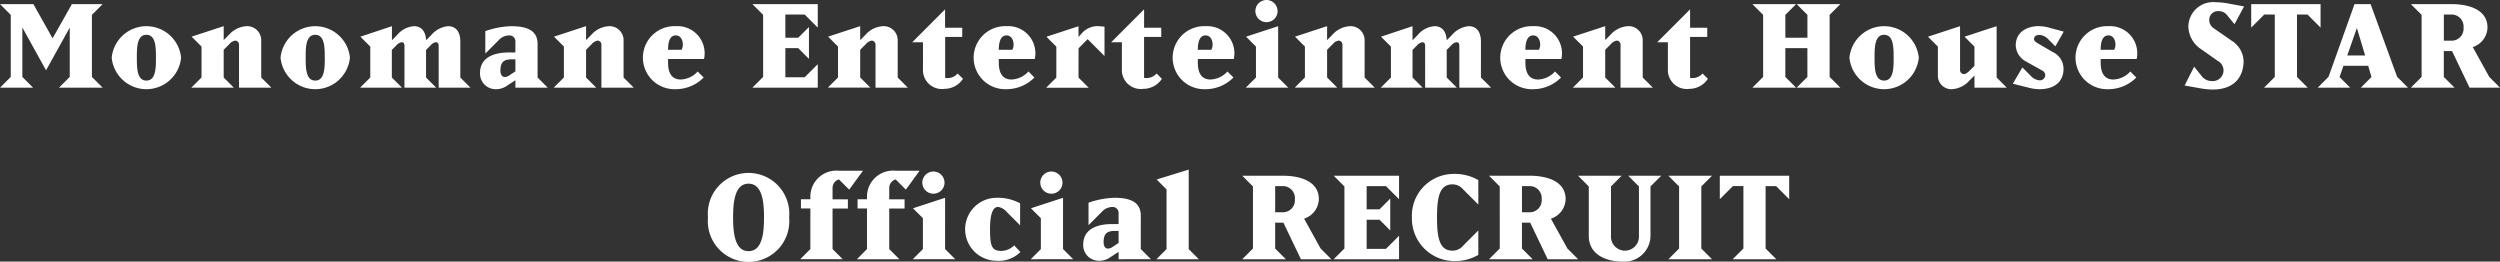
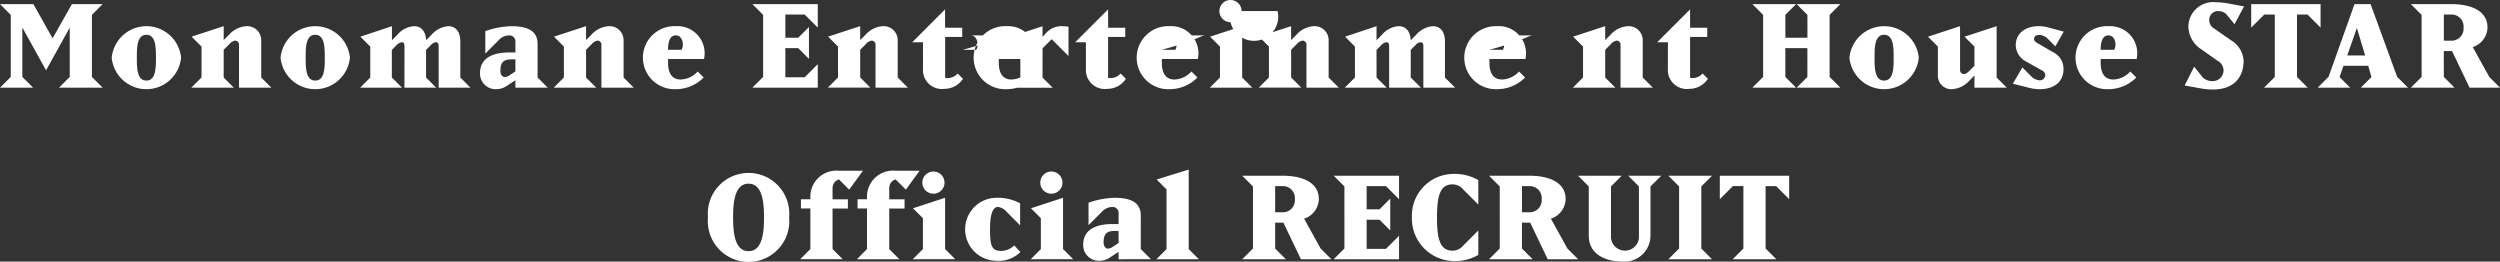
<svg xmlns="http://www.w3.org/2000/svg" width="233.112" height="24.393" viewBox="0 0 233.112 24.393">
  <rect x="0" y="0" width="233.112" height="24.393" fill="#333333" stroke="none" />
-   <path id="lead" d="M48.267,11l-1-1V4.213l1-1H45.4L43.6,6.4,41.81,3.212H38.7l1,1V10l-1,1h3.08l-1-1V5.39l2.211,3.993L45.2,5.4V10l-1,1Zm7.315-2.794a3.249,3.249,0,0,0-6.468,0,3.249,3.249,0,0,0,6.468,0Zm-2.343,0c0,.957-.011,2.134-.891,2.134s-.891-1.177-.891-2.134.011-2.134.891-2.134S53.239,7.249,53.239,8.206ZM64,11l-.946-.946V6.567a1.306,1.306,0,0,0-1.342-1.3,2.355,2.355,0,0,0-1.683.825l-.473.473v-1.3l-2.992.979.924.924v2.882L56.539,11H60.5l-.946-.946V7.469l.517-.517a.948.948,0,0,1,.561-.341.379.379,0,0,1,.352.418V11Zm7.326-2.794a3.249,3.249,0,0,0-6.468,0,3.249,3.249,0,0,0,6.468,0Zm-2.343,0c0,.957-.011,2.134-.891,2.134S67.2,9.163,67.2,8.206s.011-2.134.891-2.134S68.98,7.249,68.98,8.206ZM82.565,11l-.946-.946V6.688c0-.792-.341-1.419-1.133-1.419a2.339,2.339,0,0,0-1.584.836l-.473.473C78.4,5.907,78.1,5.269,77.3,5.269a2.245,2.245,0,0,0-1.584.836l-.473.473V5.269L72.3,6.248l.924.924v2.882L72.28,11h3.9l-.946-.946V7.48l.429-.429a.822.822,0,0,1,.484-.286c.22,0,.264.165.264.363V11h2.959l-.946-.946V7.48l.429-.429a.77.77,0,0,1,.484-.286c.2,0,.264.143.264.363V11Zm7.205,0-.946-.946V6.941c0-1.122-.737-1.672-2.464-1.672a7.823,7.823,0,0,0-2.409.462v2.09l1.232-1.232a1.347,1.347,0,0,1,.979-.462.554.554,0,0,1,.594.594v1H86.14c-1.5,0-2.684.528-2.684,1.914a1.455,1.455,0,0,0,1.507,1.507,1.744,1.744,0,0,0,1.023-.33l.77-.506V11ZM86.756,9.482l-.517.341a.838.838,0,0,1-.462.187c-.231,0-.418-.187-.418-.594,0-.8.308-1.056,1.056-1.056h.341ZM97.789,11l-.946-.946V6.567a1.306,1.306,0,0,0-1.342-1.3,2.355,2.355,0,0,0-1.683.825l-.473.473v-1.3l-2.992.979.924.924v2.882L90.331,11h3.96l-.946-.946V7.469l.517-.517a.948.948,0,0,1,.561-.341.379.379,0,0,1,.352.418V11Zm6.556-2.673a2.529,2.529,0,0,0-2.629-3.058,2.939,2.939,0,1,0-.055,5.874,3.657,3.657,0,0,0,2.651-1.089l-.561-.561a2.228,2.228,0,0,1-1.584.748c-.605,0-1.177-.33-1.177-1.573V8.327Zm-2.629-2.2c.649,0,.792.935.528,1.342H100.99C100.99,6.556,101.243,6.127,101.716,6.127ZM114.949,11V8.811l-1.221,1.221h-1.8V7.315h1.2l1,1V5.346l-1,1h-1.2V4.18h1.8L114.949,5.4V3.212h-6.094l1,1V10l-1,1Zm8.4,0-.946-.946V6.567a1.306,1.306,0,0,0-1.342-1.3,2.355,2.355,0,0,0-1.683.825l-.473.473v-1.3l-2.992.979.924.924v2.882l-.946.946h3.96l-.946-.946V7.469l.517-.517a.948.948,0,0,1,.561-.341.379.379,0,0,1,.352.418V11Zm5.071-4.73V5.412h-1.6V3.7L123.76,6.765h1V9.24a1.767,1.767,0,0,0,2.013,1.87,2.062,2.062,0,0,0,1.716-.935l-.495-.495a1.242,1.242,0,0,1-1.166.407V6.27Zm6.765,2.057a2.529,2.529,0,0,0-2.629-3.058,2.939,2.939,0,1,0-.055,5.874,3.657,3.657,0,0,0,2.651-1.089l-.561-.561a2.228,2.228,0,0,1-1.584.748c-.6,0-1.177-.33-1.177-1.573V8.327Zm-2.629-2.2c.649,0,.792.935.528,1.342h-1.254C131.834,6.556,132.087,6.127,132.56,6.127Zm6.71,1.21.847-.858,1.573,1.573V5.313s-.44-.044-.561-.044a1.925,1.925,0,0,0-1.5.605l-.363.4v-1l-2.992.979.924.924v2.882l-.946.946h3.96l-.946-.946Zm7.711-1.067V5.412h-1.6V3.7l-3.069,3.069h1V9.24a1.767,1.767,0,0,0,2.013,1.87,2.062,2.062,0,0,0,1.716-.935l-.495-.495a1.242,1.242,0,0,1-1.166.407V6.27Zm6.765,2.057a2.529,2.529,0,0,0-2.629-3.058,2.939,2.939,0,1,0-.055,5.874,3.657,3.657,0,0,0,2.651-1.089l-.561-.561a2.228,2.228,0,0,1-1.584.748c-.6,0-1.177-.33-1.177-1.573V8.327Zm-2.629-2.2c.649,0,.792.935.528,1.342h-1.254C150.391,6.556,150.644,6.127,151.117,6.127Zm6.71-2.266a1.034,1.034,0,1,0-1.034,1.034A1.033,1.033,0,0,0,157.827,3.861Zm1,7.139-.946-.946V5.269l-2.992.979.924.924v2.882l-.946.946Zm8.063,0-.946-.946V6.567a1.306,1.306,0,0,0-1.342-1.3,2.355,2.355,0,0,0-1.683.825l-.473.473v-1.3l-2.992.979.924.924v2.882l-.946.946h3.96l-.946-.946V7.469l.517-.517a.948.948,0,0,1,.561-.341.379.379,0,0,1,.352.418V11Zm10.846,0-.946-.946V6.688c0-.792-.341-1.419-1.133-1.419a2.339,2.339,0,0,0-1.584.836l-.473.473c-.033-.671-.33-1.309-1.133-1.309a2.245,2.245,0,0,0-1.584.836l-.473.473V5.269l-2.937.979.924.924v2.882l-.946.946h3.905l-.946-.946V7.48l.429-.429a.822.822,0,0,1,.484-.286c.22,0,.264.165.264.363V11h2.959l-.946-.946V7.48l.429-.429a.77.77,0,0,1,.484-.286c.2,0,.264.143.264.363V11Zm6.556-2.673a2.529,2.529,0,0,0-2.629-3.058,2.939,2.939,0,1,0-.055,5.874,3.657,3.657,0,0,0,2.651-1.089l-.561-.561a2.228,2.228,0,0,1-1.584.748c-.6,0-1.177-.33-1.177-1.573V8.327Zm-2.629-2.2c.649,0,.792.935.528,1.342h-1.254C180.938,6.556,181.191,6.127,181.664,6.127ZM192.818,11l-.946-.946V6.567a1.306,1.306,0,0,0-1.342-1.3,2.355,2.355,0,0,0-1.683.825l-.473.473v-1.3l-2.992.979.924.924v2.882L185.36,11h3.96l-.946-.946V7.469l.517-.517a.948.948,0,0,1,.561-.341.379.379,0,0,1,.352.418V11Zm5.071-4.73V5.412h-1.6V3.7l-3.069,3.069h1V9.24a1.767,1.767,0,0,0,2.013,1.87,2.062,2.062,0,0,0,1.716-.935l-.495-.495a1.242,1.242,0,0,1-1.166.407V6.27ZM210.3,11l-1-1V4.213l1-1h-4.07l1,1V6.347h-2.057V4.213l1-1H202.1l1,1V10l-1,1h4.07l-1-1V7.315h2.057V10l-1,1Zm7.315-2.794a3.249,3.249,0,0,0-6.468,0,3.249,3.249,0,0,0,6.468,0Zm-2.343,0c0,.957-.011,2.134-.891,2.134s-.891-1.177-.891-2.134.011-2.134.891-2.134S215.269,7.249,215.269,8.206ZM225.818,11l-.946-.946V5.269l-2.992.979.924.924V8.965l-.429.429c-.231.231-.4.341-.561.341a.373.373,0,0,1-.352-.418V5.269l-2.992.979.924.924v2.64a1.258,1.258,0,0,0,1.309,1.331,2.358,2.358,0,0,0,1.628-.8l.473-.473V11Zm5.291-1.727A1.714,1.714,0,0,0,230.1,7.678l-1.43-.836c-.165-.1-.308-.209-.308-.374,0-.231.165-.385.528-.385a1.267,1.267,0,0,1,.8.407l.66.66.781-1.375-1.485-.4a3.743,3.743,0,0,0-.858-.11c-1.023,0-2.134.506-2.134,1.8a1.777,1.777,0,0,0,.979,1.507l1.474.825a.506.506,0,0,1,.3.4.5.5,0,0,1-.561.517,1.223,1.223,0,0,1-.792-.418l-.781-.781-.891,1.518,1.6.4a3.779,3.779,0,0,0,.88.11C230.46,11.143,231.109,10.263,231.109,9.273Zm6.82-.946A2.529,2.529,0,0,0,235.3,5.269a2.939,2.939,0,1,0-.055,5.874,3.657,3.657,0,0,0,2.651-1.089l-.561-.561a2.228,2.228,0,0,1-1.584.748c-.6,0-1.177-.33-1.177-1.573V8.327Zm-2.629-2.2c.649,0,.792.935.528,1.342h-1.254C234.574,6.556,234.827,6.127,235.3,6.127Zm12.6,2.365a2.363,2.363,0,0,0-1.155-1.9l-1.617-1.122a.9.9,0,0,1-.429-.726.814.814,0,0,1,.88-.88.989.989,0,0,1,.726.308l.748.913.891-1.661-1.551-.286a6.629,6.629,0,0,0-1.067-.1,2.307,2.307,0,0,0-2.574,2.321,2.613,2.613,0,0,0,1.243,2.09l1.463,1.034a1.049,1.049,0,0,1,.572.88,1,1,0,0,1-1.056,1.023,1.227,1.227,0,0,1-.891-.352l-.792-.99L242.4,10.8l1.606.286a6.4,6.4,0,0,0,1.012.088C247,11.176,247.9,10.032,247.9,8.492ZM255.078,5.4V3.212H248.61V5.4l1.221-1.221h.979V10l-1,1h4.07l-1-1V4.18h.979Zm8.151,5.6-1.012-1.012-2.475-6.776h-1.5l-2.42,6.776L254.814,11h3.025l-.99-.99.363-1.045h2.31l.3,1.045-.99.99Zm-3.993-3h-1.672l.9-2.563Zm12.573,3-1-1-1.54-2.783A1.974,1.974,0,0,0,270.643,5.4c0-1.716-1.815-2.189-3.344-2.189h-3.8l1,1V10l-1,1h4.07l-1-1V7.59h.77L268.971,11Zm-3.4-5.6A1.118,1.118,0,0,1,267.3,6.622h-.726V4.18h.726A1.118,1.118,0,0,1,268.41,5.4Zm-156.129,17.7a3.8,3.8,0,1,0-7.568,0,3.8,3.8,0,1,0,7.568,0Zm-2.343,0c0,1.364-.132,3.146-1.441,3.146s-1.441-1.782-1.441-3.146.132-3.146,1.441-3.146S109.938,21.742,109.938,23.106Zm9.229-4.356h-2.277a2.426,2.426,0,0,0-2.629,2.464v.2h-.88v.858h.88v3.784l-.946.946h3.96l-.946-.946V22.27h1.43v-.858h-1.43V20.334a.835.835,0,0,1,.594-.781l.957.957Zm5.28,0h-2.277a2.426,2.426,0,0,0-2.629,2.464v.2h-.88v.858h.88v3.784L118.6,27h3.96l-.946-.946V22.27h1.43v-.858h-1.43V20.334a.835.835,0,0,1,.594-.781l.957.957Zm2.321,1.111a1.034,1.034,0,1,0-1.034,1.034A1.033,1.033,0,0,0,126.769,19.861Zm1,7.139-.946-.946V21.269l-2.992.979.924.924v2.882L123.81,27Zm6.072-.671-.572-.616a1.756,1.756,0,0,1-1.166.517c-.9,0-1.089-.374-1.089-2.024,0-1.672.363-2.079.759-2.079a1.371,1.371,0,0,1,.814.484l1.232,1.232V21.786a4.383,4.383,0,0,0-2.189-.517,2.937,2.937,0,1,0,0,5.874A2.845,2.845,0,0,0,133.842,26.329Zm3.927-6.468a1.034,1.034,0,1,0-1.034,1.034A1.033,1.033,0,0,0,137.769,19.861Zm1,7.139-.946-.946V21.269l-2.992.979.924.924v2.882L134.81,27Zm7.249,0-.946-.946V22.941c0-1.122-.737-1.672-2.464-1.672a7.823,7.823,0,0,0-2.409.462v2.09l1.232-1.232a1.347,1.347,0,0,1,.979-.462.554.554,0,0,1,.594.594v1h-.616c-1.5,0-2.684.528-2.684,1.914a1.455,1.455,0,0,0,1.507,1.507,1.744,1.744,0,0,0,1.023-.33l.77-.506V27ZM143,25.482l-.517.341a.838.838,0,0,1-.462.187c-.231,0-.418-.187-.418-.594,0-.8.308-1.056,1.056-1.056H143ZM150.485,27l-.946-.946V18.64l-2.992.924.924.924v5.566l-.946.946Zm12.353,0-1-1-1.54-2.783a1.974,1.974,0,0,0,1.375-1.815c0-1.716-1.815-2.189-3.344-2.189h-3.8l1,1V26l-1,1h4.07l-1-1V23.59h.77L160,27Zm-3.4-5.6a1.118,1.118,0,0,1-1.111,1.221H157.6V20.18h.726A1.118,1.118,0,0,1,159.439,21.4Zm9.713,5.6V24.811l-1.221,1.221h-1.8V23.315h1.2l1,1v-2.97l-1,1h-1.2V20.18h1.8l1.221,1.221V19.212h-6.094l1,1V26l-1,1Zm7.392-.407V24.316l-1.4,1.4a1.3,1.3,0,0,1-1.012.484c-1.2,0-1.441-1.177-1.441-3.091s.242-3.091,1.441-3.091a1.3,1.3,0,0,1,1.012.484l1.4,1.4V19.619a4.415,4.415,0,0,0-2.409-.572,3.892,3.892,0,0,0-3.784,4.059,3.964,3.964,0,0,0,3.784,4.059A4.321,4.321,0,0,0,176.544,26.593ZM185.85,27l-1-1-1.54-2.783a1.974,1.974,0,0,0,1.375-1.815c0-1.716-1.815-2.189-3.344-2.189h-3.8l1,1V26l-1,1h4.07l-1-1V23.59h.77L183.012,27Zm-3.4-5.6a1.118,1.118,0,0,1-1.111,1.221h-.726V20.18h.726A1.118,1.118,0,0,1,182.451,21.4ZM193.6,19.212h-3.08l1,1v4.6a1.306,1.306,0,1,1-2.607,0v-4.6l1-1h-4.07l1,1v4.6c0,1.749,1.595,2.409,3.179,2.409a2.43,2.43,0,0,0,2.574-2.409v-4.6ZM198.335,27l-1-1V20.213l1-1h-4.07l1,1V26l-1,1Zm7.194-5.6V19.212h-6.468V21.4l1.221-1.221h.979V26l-1,1h4.07l-1-1V20.18h.979Z" transform="translate(-38.697 -2.827)" fill="#fff" />
+   <path id="lead" d="M48.267,11l-1-1V4.213l1-1H45.4L43.6,6.4,41.81,3.212H38.7l1,1V10l-1,1h3.08l-1-1V5.39l2.211,3.993L45.2,5.4V10l-1,1Zm7.315-2.794a3.249,3.249,0,0,0-6.468,0,3.249,3.249,0,0,0,6.468,0Zm-2.343,0c0,.957-.011,2.134-.891,2.134s-.891-1.177-.891-2.134.011-2.134.891-2.134S53.239,7.249,53.239,8.206ZM64,11l-.946-.946V6.567a1.306,1.306,0,0,0-1.342-1.3,2.355,2.355,0,0,0-1.683.825l-.473.473v-1.3l-2.992.979.924.924v2.882L56.539,11H60.5l-.946-.946V7.469l.517-.517a.948.948,0,0,1,.561-.341.379.379,0,0,1,.352.418V11Zm7.326-2.794a3.249,3.249,0,0,0-6.468,0,3.249,3.249,0,0,0,6.468,0Zm-2.343,0c0,.957-.011,2.134-.891,2.134S67.2,9.163,67.2,8.206s.011-2.134.891-2.134S68.98,7.249,68.98,8.206ZM82.565,11l-.946-.946V6.688c0-.792-.341-1.419-1.133-1.419a2.339,2.339,0,0,0-1.584.836l-.473.473C78.4,5.907,78.1,5.269,77.3,5.269a2.245,2.245,0,0,0-1.584.836l-.473.473V5.269L72.3,6.248l.924.924v2.882L72.28,11h3.9l-.946-.946V7.48l.429-.429a.822.822,0,0,1,.484-.286c.22,0,.264.165.264.363V11h2.959l-.946-.946V7.48l.429-.429a.77.77,0,0,1,.484-.286c.2,0,.264.143.264.363V11Zm7.205,0-.946-.946V6.941c0-1.122-.737-1.672-2.464-1.672a7.823,7.823,0,0,0-2.409.462v2.09l1.232-1.232a1.347,1.347,0,0,1,.979-.462.554.554,0,0,1,.594.594v1H86.14c-1.5,0-2.684.528-2.684,1.914a1.455,1.455,0,0,0,1.507,1.507,1.744,1.744,0,0,0,1.023-.33l.77-.506V11ZM86.756,9.482l-.517.341a.838.838,0,0,1-.462.187c-.231,0-.418-.187-.418-.594,0-.8.308-1.056,1.056-1.056h.341ZM97.789,11l-.946-.946V6.567a1.306,1.306,0,0,0-1.342-1.3,2.355,2.355,0,0,0-1.683.825l-.473.473v-1.3l-2.992.979.924.924v2.882L90.331,11h3.96l-.946-.946V7.469l.517-.517a.948.948,0,0,1,.561-.341.379.379,0,0,1,.352.418V11Zm6.556-2.673a2.529,2.529,0,0,0-2.629-3.058,2.939,2.939,0,1,0-.055,5.874,3.657,3.657,0,0,0,2.651-1.089l-.561-.561a2.228,2.228,0,0,1-1.584.748c-.605,0-1.177-.33-1.177-1.573V8.327Zm-2.629-2.2c.649,0,.792.935.528,1.342H100.99C100.99,6.556,101.243,6.127,101.716,6.127ZM114.949,11V8.811l-1.221,1.221h-1.8V7.315h1.2l1,1V5.346l-1,1h-1.2V4.18h1.8L114.949,5.4V3.212h-6.094l1,1V10l-1,1Zm8.4,0-.946-.946V6.567a1.306,1.306,0,0,0-1.342-1.3,2.355,2.355,0,0,0-1.683.825l-.473.473v-1.3l-2.992.979.924.924v2.882l-.946.946h3.96l-.946-.946V7.469l.517-.517a.948.948,0,0,1,.561-.341.379.379,0,0,1,.352.418V11Zm5.071-4.73V5.412h-1.6V3.7L123.76,6.765h1V9.24a1.767,1.767,0,0,0,2.013,1.87,2.062,2.062,0,0,0,1.716-.935l-.495-.495a1.242,1.242,0,0,1-1.166.407V6.27Zm6.765,2.057a2.529,2.529,0,0,0-2.629-3.058,2.939,2.939,0,1,0-.055,5.874,3.657,3.657,0,0,0,2.651-1.089l-.561-.561a2.228,2.228,0,0,1-1.584.748c-.6,0-1.177-.33-1.177-1.573V8.327m-2.629-2.2c.649,0,.792.935.528,1.342h-1.254C131.834,6.556,132.087,6.127,132.56,6.127Zm6.71,1.21.847-.858,1.573,1.573V5.313s-.44-.044-.561-.044a1.925,1.925,0,0,0-1.5.605l-.363.4v-1l-2.992.979.924.924v2.882l-.946.946h3.96l-.946-.946Zm7.711-1.067V5.412h-1.6V3.7l-3.069,3.069h1V9.24a1.767,1.767,0,0,0,2.013,1.87,2.062,2.062,0,0,0,1.716-.935l-.495-.495a1.242,1.242,0,0,1-1.166.407V6.27Zm6.765,2.057a2.529,2.529,0,0,0-2.629-3.058,2.939,2.939,0,1,0-.055,5.874,3.657,3.657,0,0,0,2.651-1.089l-.561-.561a2.228,2.228,0,0,1-1.584.748c-.6,0-1.177-.33-1.177-1.573V8.327Zm-2.629-2.2c.649,0,.792.935.528,1.342h-1.254C150.391,6.556,150.644,6.127,151.117,6.127Zm6.71-2.266a1.034,1.034,0,1,0-1.034,1.034A1.033,1.033,0,0,0,157.827,3.861Zm1,7.139-.946-.946V5.269l-2.992.979.924.924v2.882l-.946.946Zm8.063,0-.946-.946V6.567a1.306,1.306,0,0,0-1.342-1.3,2.355,2.355,0,0,0-1.683.825l-.473.473v-1.3l-2.992.979.924.924v2.882l-.946.946h3.96l-.946-.946V7.469l.517-.517a.948.948,0,0,1,.561-.341.379.379,0,0,1,.352.418V11Zm10.846,0-.946-.946V6.688c0-.792-.341-1.419-1.133-1.419a2.339,2.339,0,0,0-1.584.836l-.473.473c-.033-.671-.33-1.309-1.133-1.309a2.245,2.245,0,0,0-1.584.836l-.473.473V5.269l-2.937.979.924.924v2.882l-.946.946h3.905l-.946-.946V7.48l.429-.429a.822.822,0,0,1,.484-.286c.22,0,.264.165.264.363V11h2.959l-.946-.946V7.48l.429-.429a.77.77,0,0,1,.484-.286c.2,0,.264.143.264.363V11Zm6.556-2.673a2.529,2.529,0,0,0-2.629-3.058,2.939,2.939,0,1,0-.055,5.874,3.657,3.657,0,0,0,2.651-1.089l-.561-.561a2.228,2.228,0,0,1-1.584.748c-.6,0-1.177-.33-1.177-1.573V8.327Zm-2.629-2.2c.649,0,.792.935.528,1.342h-1.254C180.938,6.556,181.191,6.127,181.664,6.127ZM192.818,11l-.946-.946V6.567a1.306,1.306,0,0,0-1.342-1.3,2.355,2.355,0,0,0-1.683.825l-.473.473v-1.3l-2.992.979.924.924v2.882L185.36,11h3.96l-.946-.946V7.469l.517-.517a.948.948,0,0,1,.561-.341.379.379,0,0,1,.352.418V11Zm5.071-4.73V5.412h-1.6V3.7l-3.069,3.069h1V9.24a1.767,1.767,0,0,0,2.013,1.87,2.062,2.062,0,0,0,1.716-.935l-.495-.495a1.242,1.242,0,0,1-1.166.407V6.27ZM210.3,11l-1-1V4.213l1-1h-4.07l1,1V6.347h-2.057V4.213l1-1H202.1l1,1V10l-1,1h4.07l-1-1V7.315h2.057V10l-1,1Zm7.315-2.794a3.249,3.249,0,0,0-6.468,0,3.249,3.249,0,0,0,6.468,0Zm-2.343,0c0,.957-.011,2.134-.891,2.134s-.891-1.177-.891-2.134.011-2.134.891-2.134S215.269,7.249,215.269,8.206ZM225.818,11l-.946-.946V5.269l-2.992.979.924.924V8.965l-.429.429c-.231.231-.4.341-.561.341a.373.373,0,0,1-.352-.418V5.269l-2.992.979.924.924v2.64a1.258,1.258,0,0,0,1.309,1.331,2.358,2.358,0,0,0,1.628-.8l.473-.473V11Zm5.291-1.727A1.714,1.714,0,0,0,230.1,7.678l-1.43-.836c-.165-.1-.308-.209-.308-.374,0-.231.165-.385.528-.385a1.267,1.267,0,0,1,.8.407l.66.66.781-1.375-1.485-.4a3.743,3.743,0,0,0-.858-.11c-1.023,0-2.134.506-2.134,1.8a1.777,1.777,0,0,0,.979,1.507l1.474.825a.506.506,0,0,1,.3.4.5.5,0,0,1-.561.517,1.223,1.223,0,0,1-.792-.418l-.781-.781-.891,1.518,1.6.4a3.779,3.779,0,0,0,.88.11C230.46,11.143,231.109,10.263,231.109,9.273Zm6.82-.946A2.529,2.529,0,0,0,235.3,5.269a2.939,2.939,0,1,0-.055,5.874,3.657,3.657,0,0,0,2.651-1.089l-.561-.561a2.228,2.228,0,0,1-1.584.748c-.6,0-1.177-.33-1.177-1.573V8.327Zm-2.629-2.2c.649,0,.792.935.528,1.342h-1.254C234.574,6.556,234.827,6.127,235.3,6.127Zm12.6,2.365a2.363,2.363,0,0,0-1.155-1.9l-1.617-1.122a.9.9,0,0,1-.429-.726.814.814,0,0,1,.88-.88.989.989,0,0,1,.726.308l.748.913.891-1.661-1.551-.286a6.629,6.629,0,0,0-1.067-.1,2.307,2.307,0,0,0-2.574,2.321,2.613,2.613,0,0,0,1.243,2.09l1.463,1.034a1.049,1.049,0,0,1,.572.88,1,1,0,0,1-1.056,1.023,1.227,1.227,0,0,1-.891-.352l-.792-.99L242.4,10.8l1.606.286a6.4,6.4,0,0,0,1.012.088C247,11.176,247.9,10.032,247.9,8.492ZM255.078,5.4V3.212H248.61V5.4l1.221-1.221h.979V10l-1,1h4.07l-1-1V4.18h.979Zm8.151,5.6-1.012-1.012-2.475-6.776h-1.5l-2.42,6.776L254.814,11h3.025l-.99-.99.363-1.045h2.31l.3,1.045-.99.99Zm-3.993-3h-1.672l.9-2.563Zm12.573,3-1-1-1.54-2.783A1.974,1.974,0,0,0,270.643,5.4c0-1.716-1.815-2.189-3.344-2.189h-3.8l1,1V10l-1,1h4.07l-1-1V7.59h.77L268.971,11Zm-3.4-5.6A1.118,1.118,0,0,1,267.3,6.622h-.726V4.18h.726A1.118,1.118,0,0,1,268.41,5.4Zm-156.129,17.7a3.8,3.8,0,1,0-7.568,0,3.8,3.8,0,1,0,7.568,0Zm-2.343,0c0,1.364-.132,3.146-1.441,3.146s-1.441-1.782-1.441-3.146.132-3.146,1.441-3.146S109.938,21.742,109.938,23.106Zm9.229-4.356h-2.277a2.426,2.426,0,0,0-2.629,2.464v.2h-.88v.858h.88v3.784l-.946.946h3.96l-.946-.946V22.27h1.43v-.858h-1.43V20.334a.835.835,0,0,1,.594-.781l.957.957Zm5.28,0h-2.277a2.426,2.426,0,0,0-2.629,2.464v.2h-.88v.858h.88v3.784L118.6,27h3.96l-.946-.946V22.27h1.43v-.858h-1.43V20.334a.835.835,0,0,1,.594-.781l.957.957Zm2.321,1.111a1.034,1.034,0,1,0-1.034,1.034A1.033,1.033,0,0,0,126.769,19.861Zm1,7.139-.946-.946V21.269l-2.992.979.924.924v2.882L123.81,27Zm6.072-.671-.572-.616a1.756,1.756,0,0,1-1.166.517c-.9,0-1.089-.374-1.089-2.024,0-1.672.363-2.079.759-2.079a1.371,1.371,0,0,1,.814.484l1.232,1.232V21.786a4.383,4.383,0,0,0-2.189-.517,2.937,2.937,0,1,0,0,5.874A2.845,2.845,0,0,0,133.842,26.329Zm3.927-6.468a1.034,1.034,0,1,0-1.034,1.034A1.033,1.033,0,0,0,137.769,19.861Zm1,7.139-.946-.946V21.269l-2.992.979.924.924v2.882L134.81,27Zm7.249,0-.946-.946V22.941c0-1.122-.737-1.672-2.464-1.672a7.823,7.823,0,0,0-2.409.462v2.09l1.232-1.232a1.347,1.347,0,0,1,.979-.462.554.554,0,0,1,.594.594v1h-.616c-1.5,0-2.684.528-2.684,1.914a1.455,1.455,0,0,0,1.507,1.507,1.744,1.744,0,0,0,1.023-.33l.77-.506V27ZM143,25.482l-.517.341a.838.838,0,0,1-.462.187c-.231,0-.418-.187-.418-.594,0-.8.308-1.056,1.056-1.056H143ZM150.485,27l-.946-.946V18.64l-2.992.924.924.924v5.566l-.946.946Zm12.353,0-1-1-1.54-2.783a1.974,1.974,0,0,0,1.375-1.815c0-1.716-1.815-2.189-3.344-2.189h-3.8l1,1V26l-1,1h4.07l-1-1V23.59h.77L160,27Zm-3.4-5.6a1.118,1.118,0,0,1-1.111,1.221H157.6V20.18h.726A1.118,1.118,0,0,1,159.439,21.4Zm9.713,5.6V24.811l-1.221,1.221h-1.8V23.315h1.2l1,1v-2.97l-1,1h-1.2V20.18h1.8l1.221,1.221V19.212h-6.094l1,1V26l-1,1Zm7.392-.407V24.316l-1.4,1.4a1.3,1.3,0,0,1-1.012.484c-1.2,0-1.441-1.177-1.441-3.091s.242-3.091,1.441-3.091a1.3,1.3,0,0,1,1.012.484l1.4,1.4V19.619a4.415,4.415,0,0,0-2.409-.572,3.892,3.892,0,0,0-3.784,4.059,3.964,3.964,0,0,0,3.784,4.059A4.321,4.321,0,0,0,176.544,26.593ZM185.85,27l-1-1-1.54-2.783a1.974,1.974,0,0,0,1.375-1.815c0-1.716-1.815-2.189-3.344-2.189h-3.8l1,1V26l-1,1h4.07l-1-1V23.59h.77L183.012,27Zm-3.4-5.6a1.118,1.118,0,0,1-1.111,1.221h-.726V20.18h.726A1.118,1.118,0,0,1,182.451,21.4ZM193.6,19.212h-3.08l1,1v4.6a1.306,1.306,0,1,1-2.607,0v-4.6l1-1h-4.07l1,1v4.6c0,1.749,1.595,2.409,3.179,2.409a2.43,2.43,0,0,0,2.574-2.409v-4.6ZM198.335,27l-1-1V20.213l1-1h-4.07l1,1V26l-1,1Zm7.194-5.6V19.212h-6.468V21.4l1.221-1.221h.979V26l-1,1h4.07l-1-1V20.18h.979Z" transform="translate(-38.697 -2.827)" fill="#fff" />
</svg>